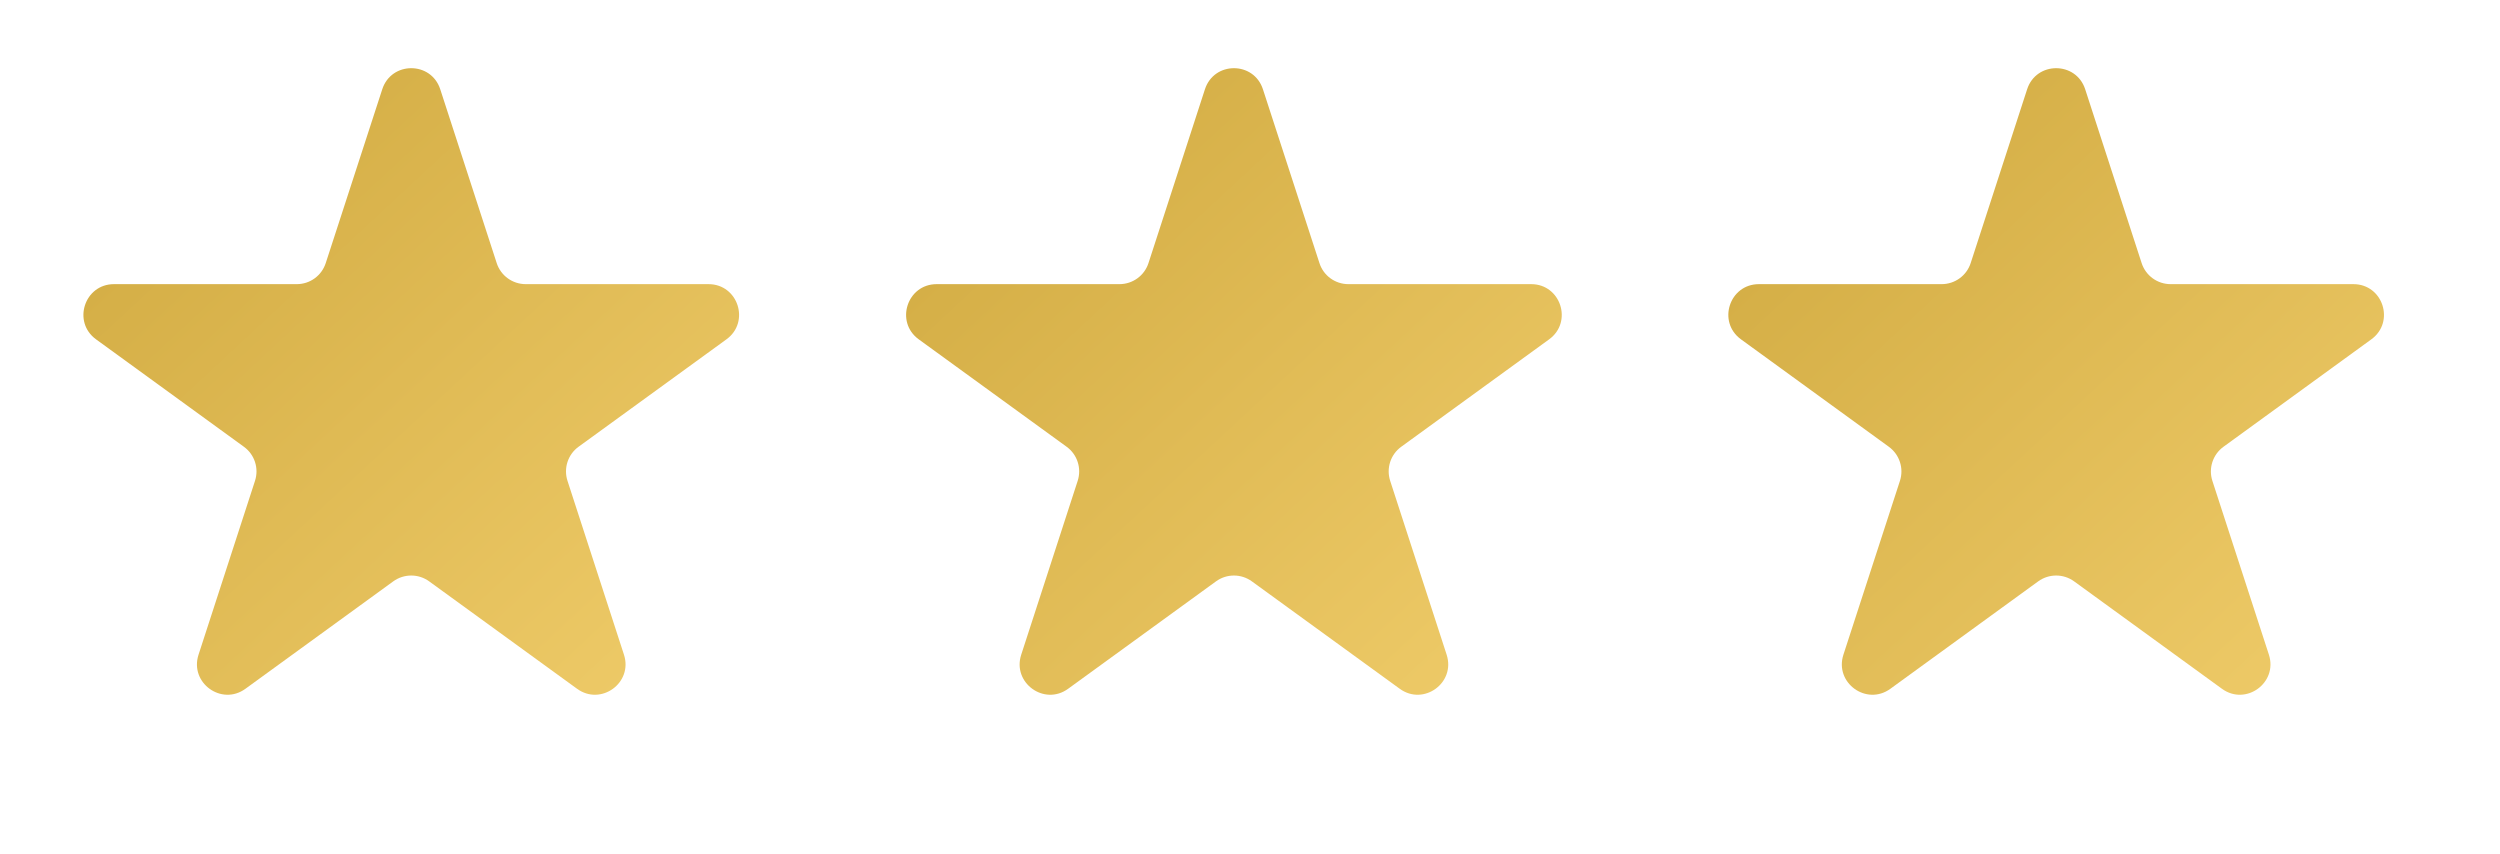
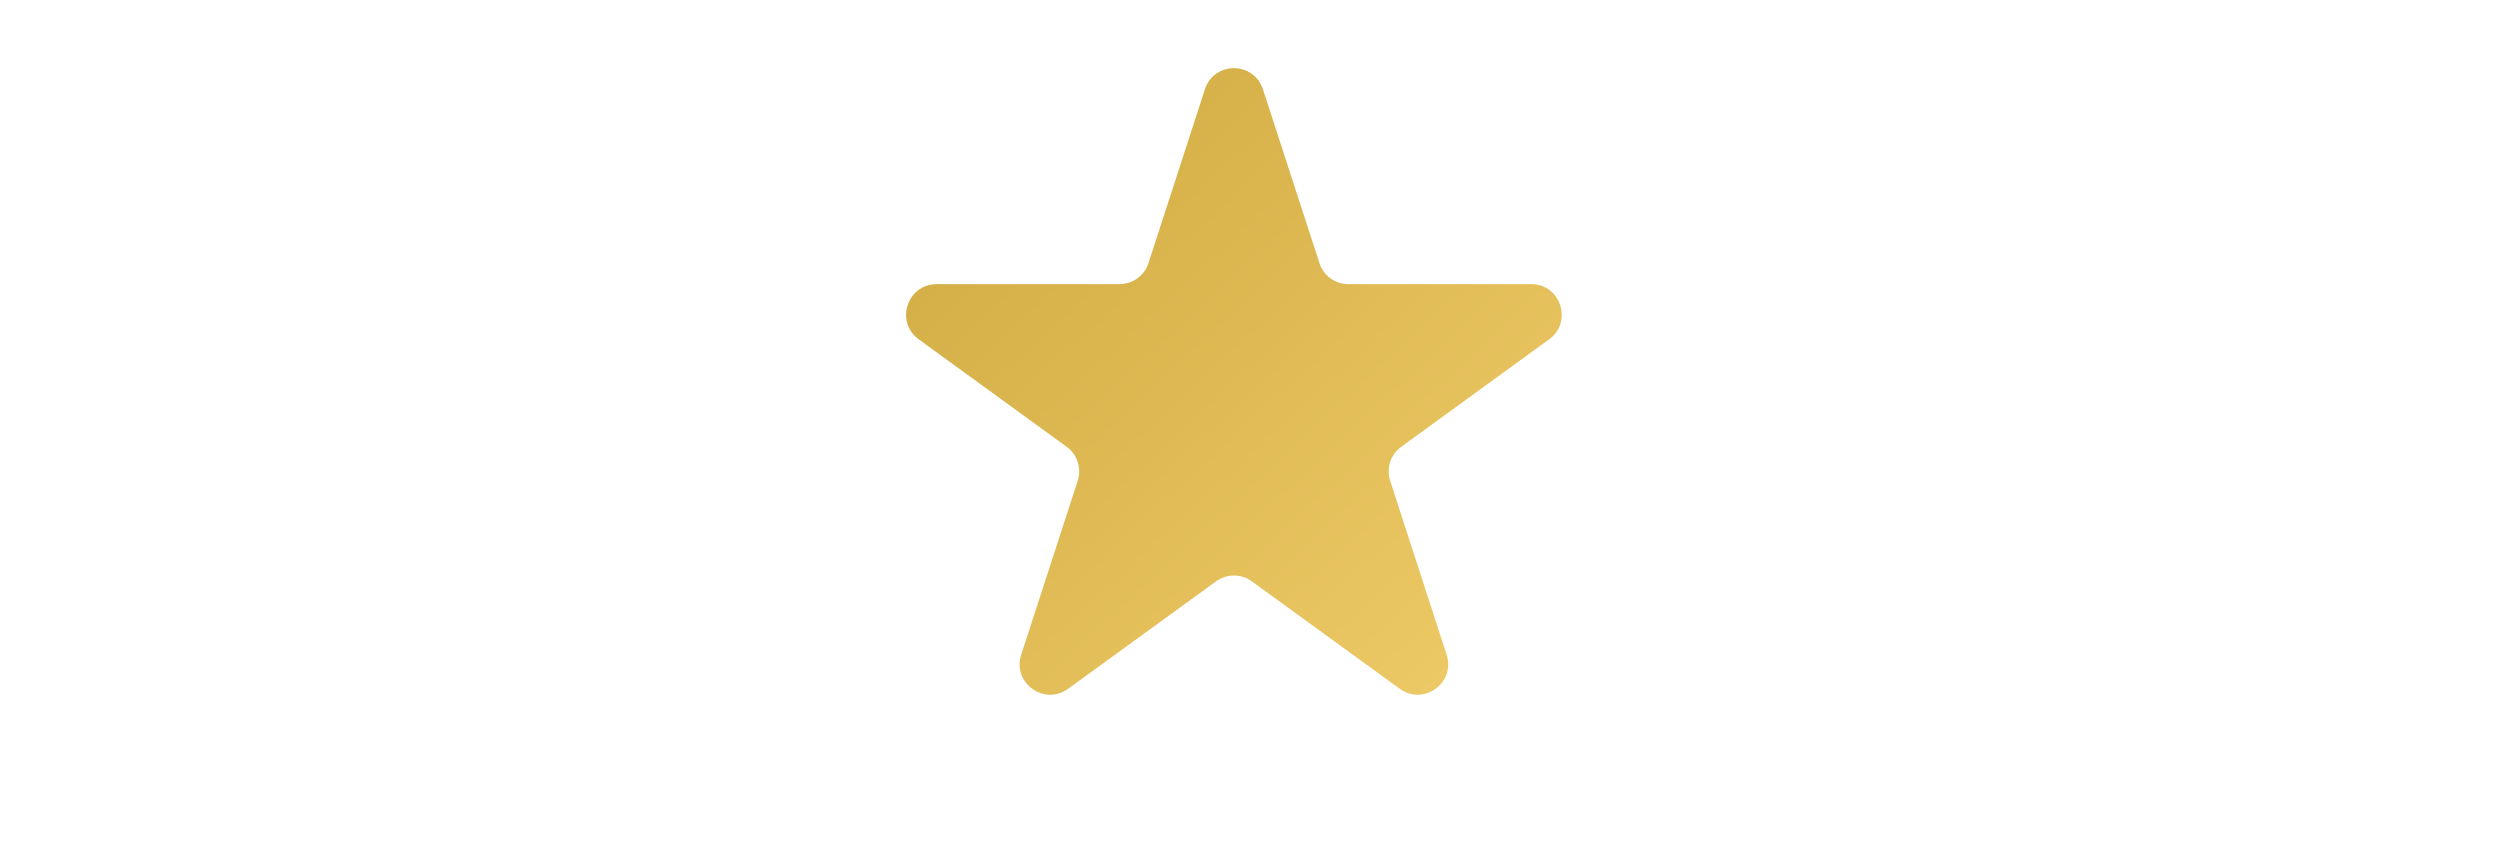
<svg xmlns="http://www.w3.org/2000/svg" width="41" height="14" viewBox="0 0 41 14" fill="none">
-   <path d="M6.269 1.464C6.419 1.003 7.07 1.003 7.22 1.464L8.146 4.315C8.213 4.521 8.405 4.66 8.622 4.66H11.62C12.104 4.66 12.306 5.28 11.914 5.565L9.488 7.327C9.313 7.454 9.24 7.68 9.307 7.886L10.233 10.737C10.383 11.198 9.856 11.581 9.464 11.296L7.038 9.534C6.863 9.407 6.626 9.407 6.45 9.534L4.025 11.296C3.633 11.581 3.106 11.198 3.256 10.737L4.182 7.886C4.249 7.68 4.176 7.454 4 7.327L1.575 5.565C1.183 5.28 1.385 4.66 1.869 4.66H4.867C5.084 4.66 5.275 4.521 5.342 4.315L6.269 1.464Z" fill="url(#paint0_linear_5016_1047)" />
  <path d="M19.761 1.464C19.911 1.003 20.562 1.003 20.712 1.464L21.639 4.315C21.705 4.521 21.897 4.66 22.114 4.66H25.112C25.596 4.66 25.798 5.28 25.406 5.565L22.98 7.327C22.805 7.454 22.732 7.68 22.799 7.886L23.725 10.737C23.875 11.198 23.348 11.581 22.956 11.296L20.53 9.534C20.355 9.407 20.118 9.407 19.943 9.534L17.517 11.296C17.125 11.581 16.598 11.198 16.748 10.737L17.674 7.886C17.741 7.68 17.668 7.454 17.493 7.327L15.067 5.565C14.675 5.28 14.877 4.66 15.361 4.66H18.359C18.576 4.66 18.768 4.521 18.835 4.315L19.761 1.464Z" fill="url(#paint1_linear_5016_1047)" />
-   <path d="M33.245 1.464C33.395 1.003 34.047 1.003 34.197 1.464L35.123 4.315C35.19 4.521 35.382 4.66 35.598 4.66H38.596C39.081 4.66 39.282 5.28 38.89 5.565L36.465 7.327C36.29 7.454 36.216 7.68 36.283 7.886L37.21 10.737C37.359 11.198 36.832 11.581 36.44 11.296L34.015 9.534C33.84 9.407 33.602 9.407 33.427 9.534L31.002 11.296C30.61 11.581 30.082 11.198 30.232 10.737L31.159 7.886C31.226 7.68 31.152 7.454 30.977 7.327L28.552 5.565C28.16 5.28 28.361 4.66 28.846 4.66H31.843C32.06 4.66 32.252 4.521 32.319 4.315L33.245 1.464Z" fill="url(#paint2_linear_5016_1047)" />
  <defs>
    <linearGradient id="paint0_linear_5016_1047" x1="-10.962" y1="-7.24" x2="10.359" y2="15.697" gradientUnits="userSpaceOnUse">
      <stop stop-color="#AF8514" />
      <stop offset="1" stop-color="#F4D170" />
    </linearGradient>
    <linearGradient id="paint1_linear_5016_1047" x1="2.53" y1="-7.24" x2="23.851" y2="15.697" gradientUnits="userSpaceOnUse">
      <stop stop-color="#AF8514" />
      <stop offset="1" stop-color="#F4D170" />
    </linearGradient>
    <linearGradient id="paint2_linear_5016_1047" x1="16.014" y1="-7.24" x2="37.336" y2="15.697" gradientUnits="userSpaceOnUse">
      <stop stop-color="#AF8514" />
      <stop offset="1" stop-color="#F4D170" />
    </linearGradient>
  </defs>
</svg>